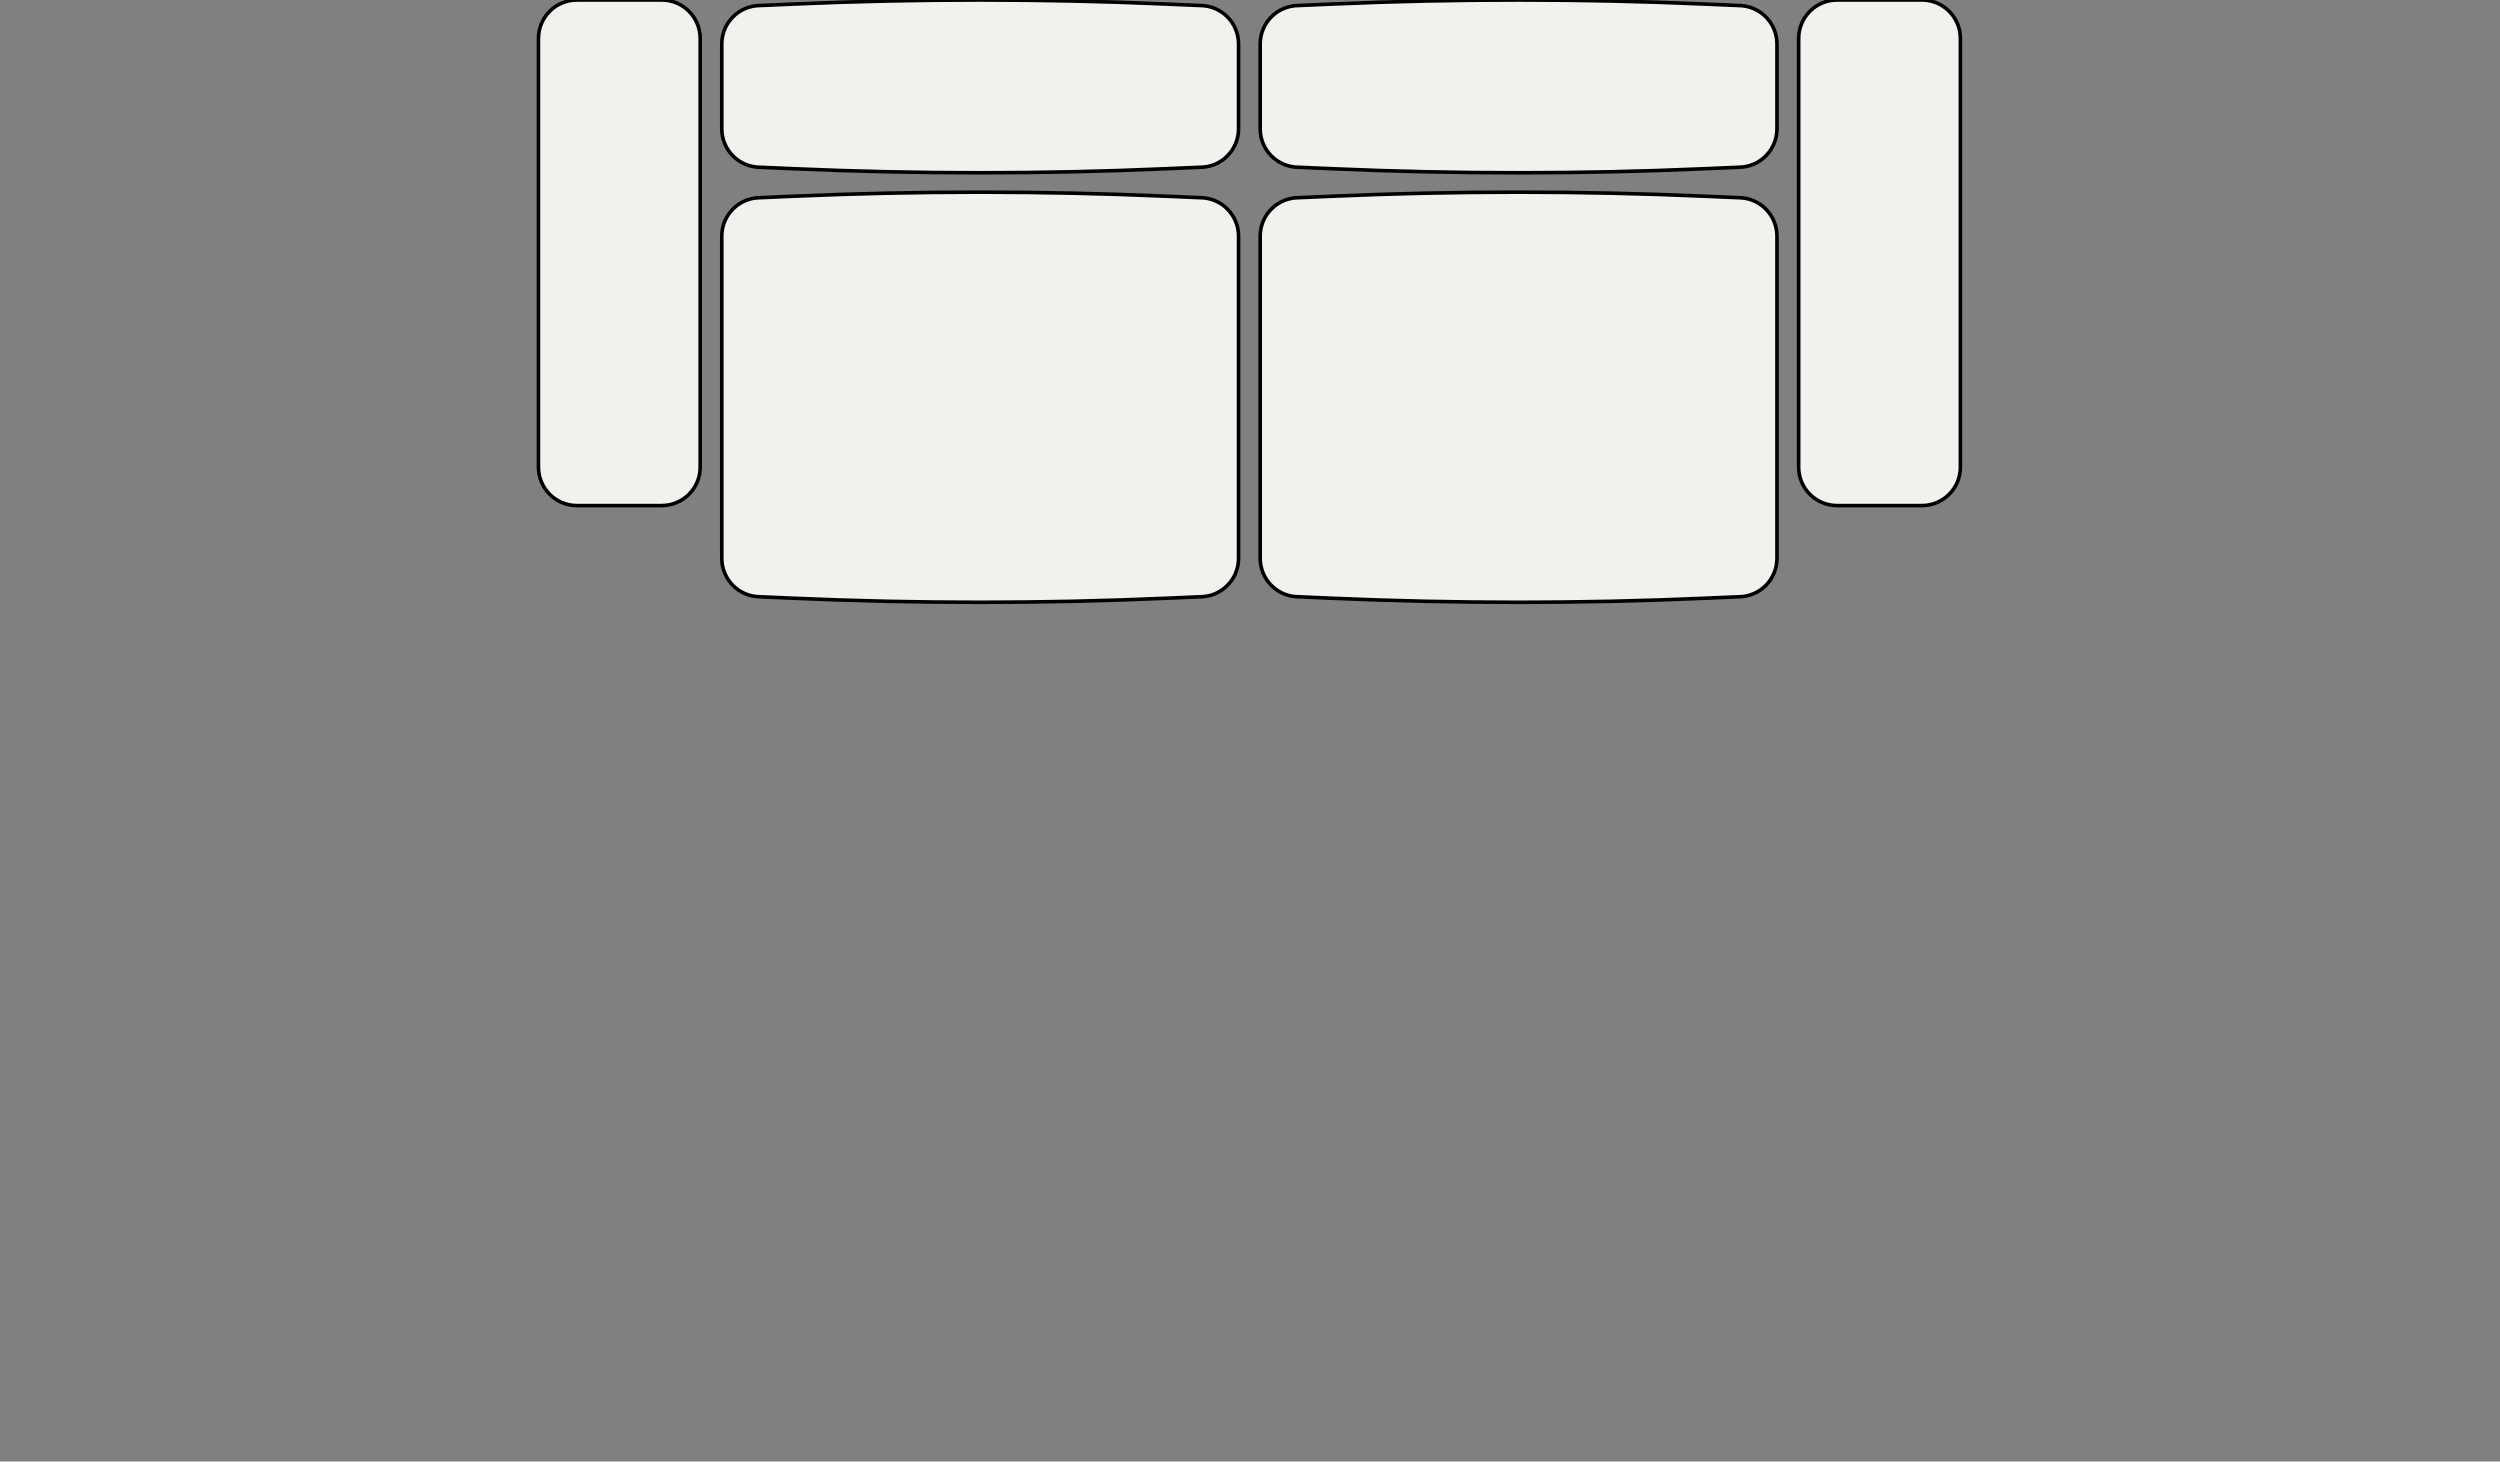
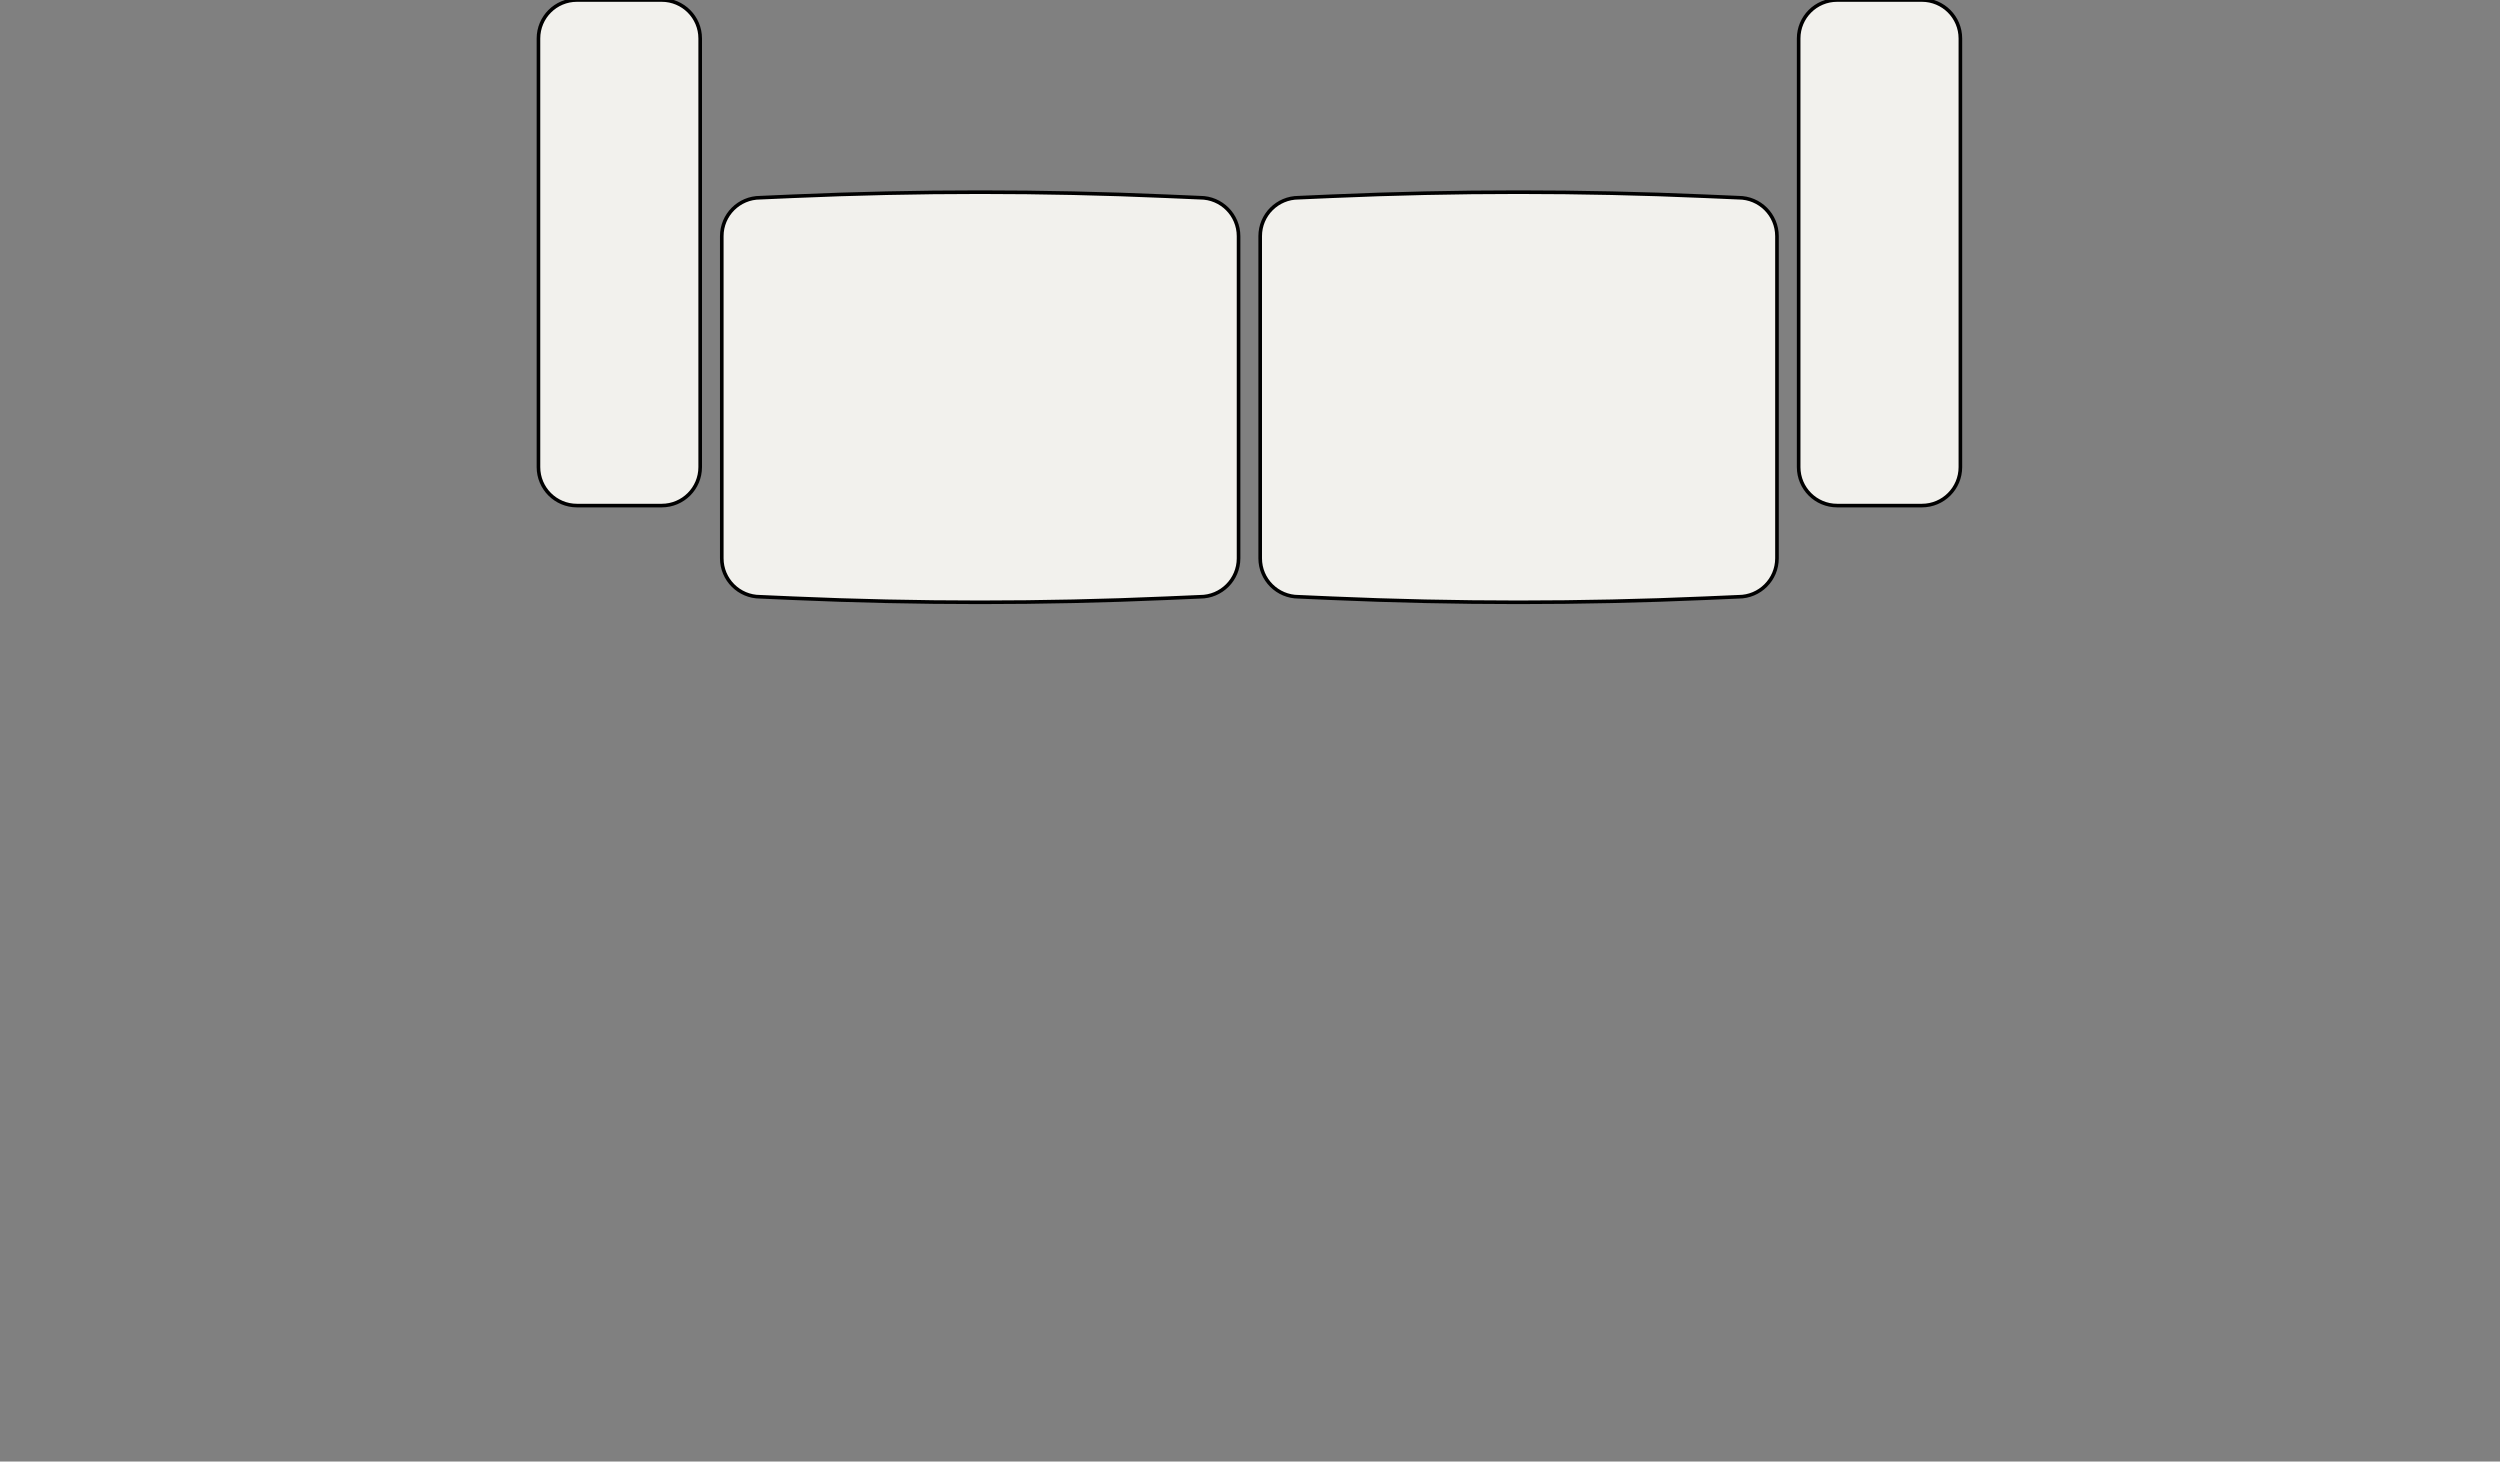
<svg xmlns="http://www.w3.org/2000/svg" width="520" height="304" viewBox="0 0 520 304" fill="none">
  <rect x="0" y="0" width="520" height="304" fill="#808080" stroke="none" />
  <g clip-path="url(#clip0_1459_1085)">
    <path d="M137.64 0H120C115.582 0 112 3.582 112 8V97.16C112 101.578 115.582 105.16 120 105.16H137.64C142.058 105.16 145.64 101.578 145.64 97.16V8C145.64 3.582 142.058 0 137.64 0Z" fill="#F2F1ED" stroke="black" stroke-width="0.75" stroke-miterlimit="10" />
-     <path d="M150.13 26.78V9.15C150.13 4.73 153.71 1.15 158.13 1.15L164.99 0.85C190.87 -0.28 216.78 -0.28 242.66 0.85L249.62 1.15C254.04 1.15 257.62 4.73 257.62 9.15V26.79C257.62 31.21 254.04 34.79 249.62 34.79L242.66 35.09C216.78 36.22 190.87 36.22 164.99 35.09L158.13 34.79C153.71 34.79 150.13 31.21 150.13 26.79V26.78Z" fill="#F2F1ED" stroke="black" stroke-width="0.75" stroke-miterlimit="10" />
    <path d="M150.13 116.14V49.12C150.13 44.7 153.71 41.12 158.13 41.12L164.99 40.82C190.87 39.69 216.78 39.69 242.66 40.82L249.62 41.12C254.04 41.12 257.62 44.7 257.62 49.12V116.13C257.62 120.55 254.04 124.13 249.62 124.13L242.66 124.43C216.78 125.56 190.87 125.56 164.99 124.43L158.13 124.13C153.71 124.13 150.13 120.55 150.13 116.13V116.14Z" fill="#F2F1ED" stroke="black" stroke-width="0.75" stroke-miterlimit="10" />
    <path d="M399.76 0H382.12C377.702 0 374.12 3.582 374.12 8V97.16C374.12 101.578 377.702 105.16 382.12 105.16H399.76C404.178 105.16 407.76 101.578 407.76 97.16V8C407.76 3.582 404.178 0 399.76 0Z" fill="#F2F1ED" stroke="black" stroke-width="0.75" stroke-miterlimit="10" />
-     <path d="M262.12 26.78V9.15C262.12 4.73 265.7 1.15 270.12 1.15L276.98 0.85C302.86 -0.28 328.77 -0.28 354.65 0.85L361.61 1.15C366.03 1.15 369.61 4.73 369.61 9.15V26.79C369.61 31.21 366.03 34.79 361.61 34.79L354.65 35.09C328.77 36.22 302.86 36.22 276.98 35.09L270.12 34.79C265.7 34.79 262.12 31.21 262.12 26.79V26.78Z" fill="#F2F1ED" stroke="black" stroke-width="0.75" stroke-miterlimit="10" />
    <path d="M262.12 116.14V49.12C262.12 44.7 265.7 41.12 270.12 41.12L276.98 40.82C302.86 39.69 328.77 39.69 354.65 40.82L361.61 41.12C366.03 41.12 369.61 44.7 369.61 49.12V116.13C369.61 120.55 366.03 124.13 361.61 124.13L354.65 124.43C328.77 125.56 302.86 125.56 276.98 124.43L270.12 124.13C265.7 124.13 262.12 120.55 262.12 116.13V116.14Z" fill="#F2F1ED" stroke="black" stroke-width="0.75" stroke-miterlimit="10" />
  </g>
  <defs>
    <clipPath id="clip0_1459_1085">
      <rect width="520" height="304" fill="white" />
    </clipPath>
  </defs>
</svg>